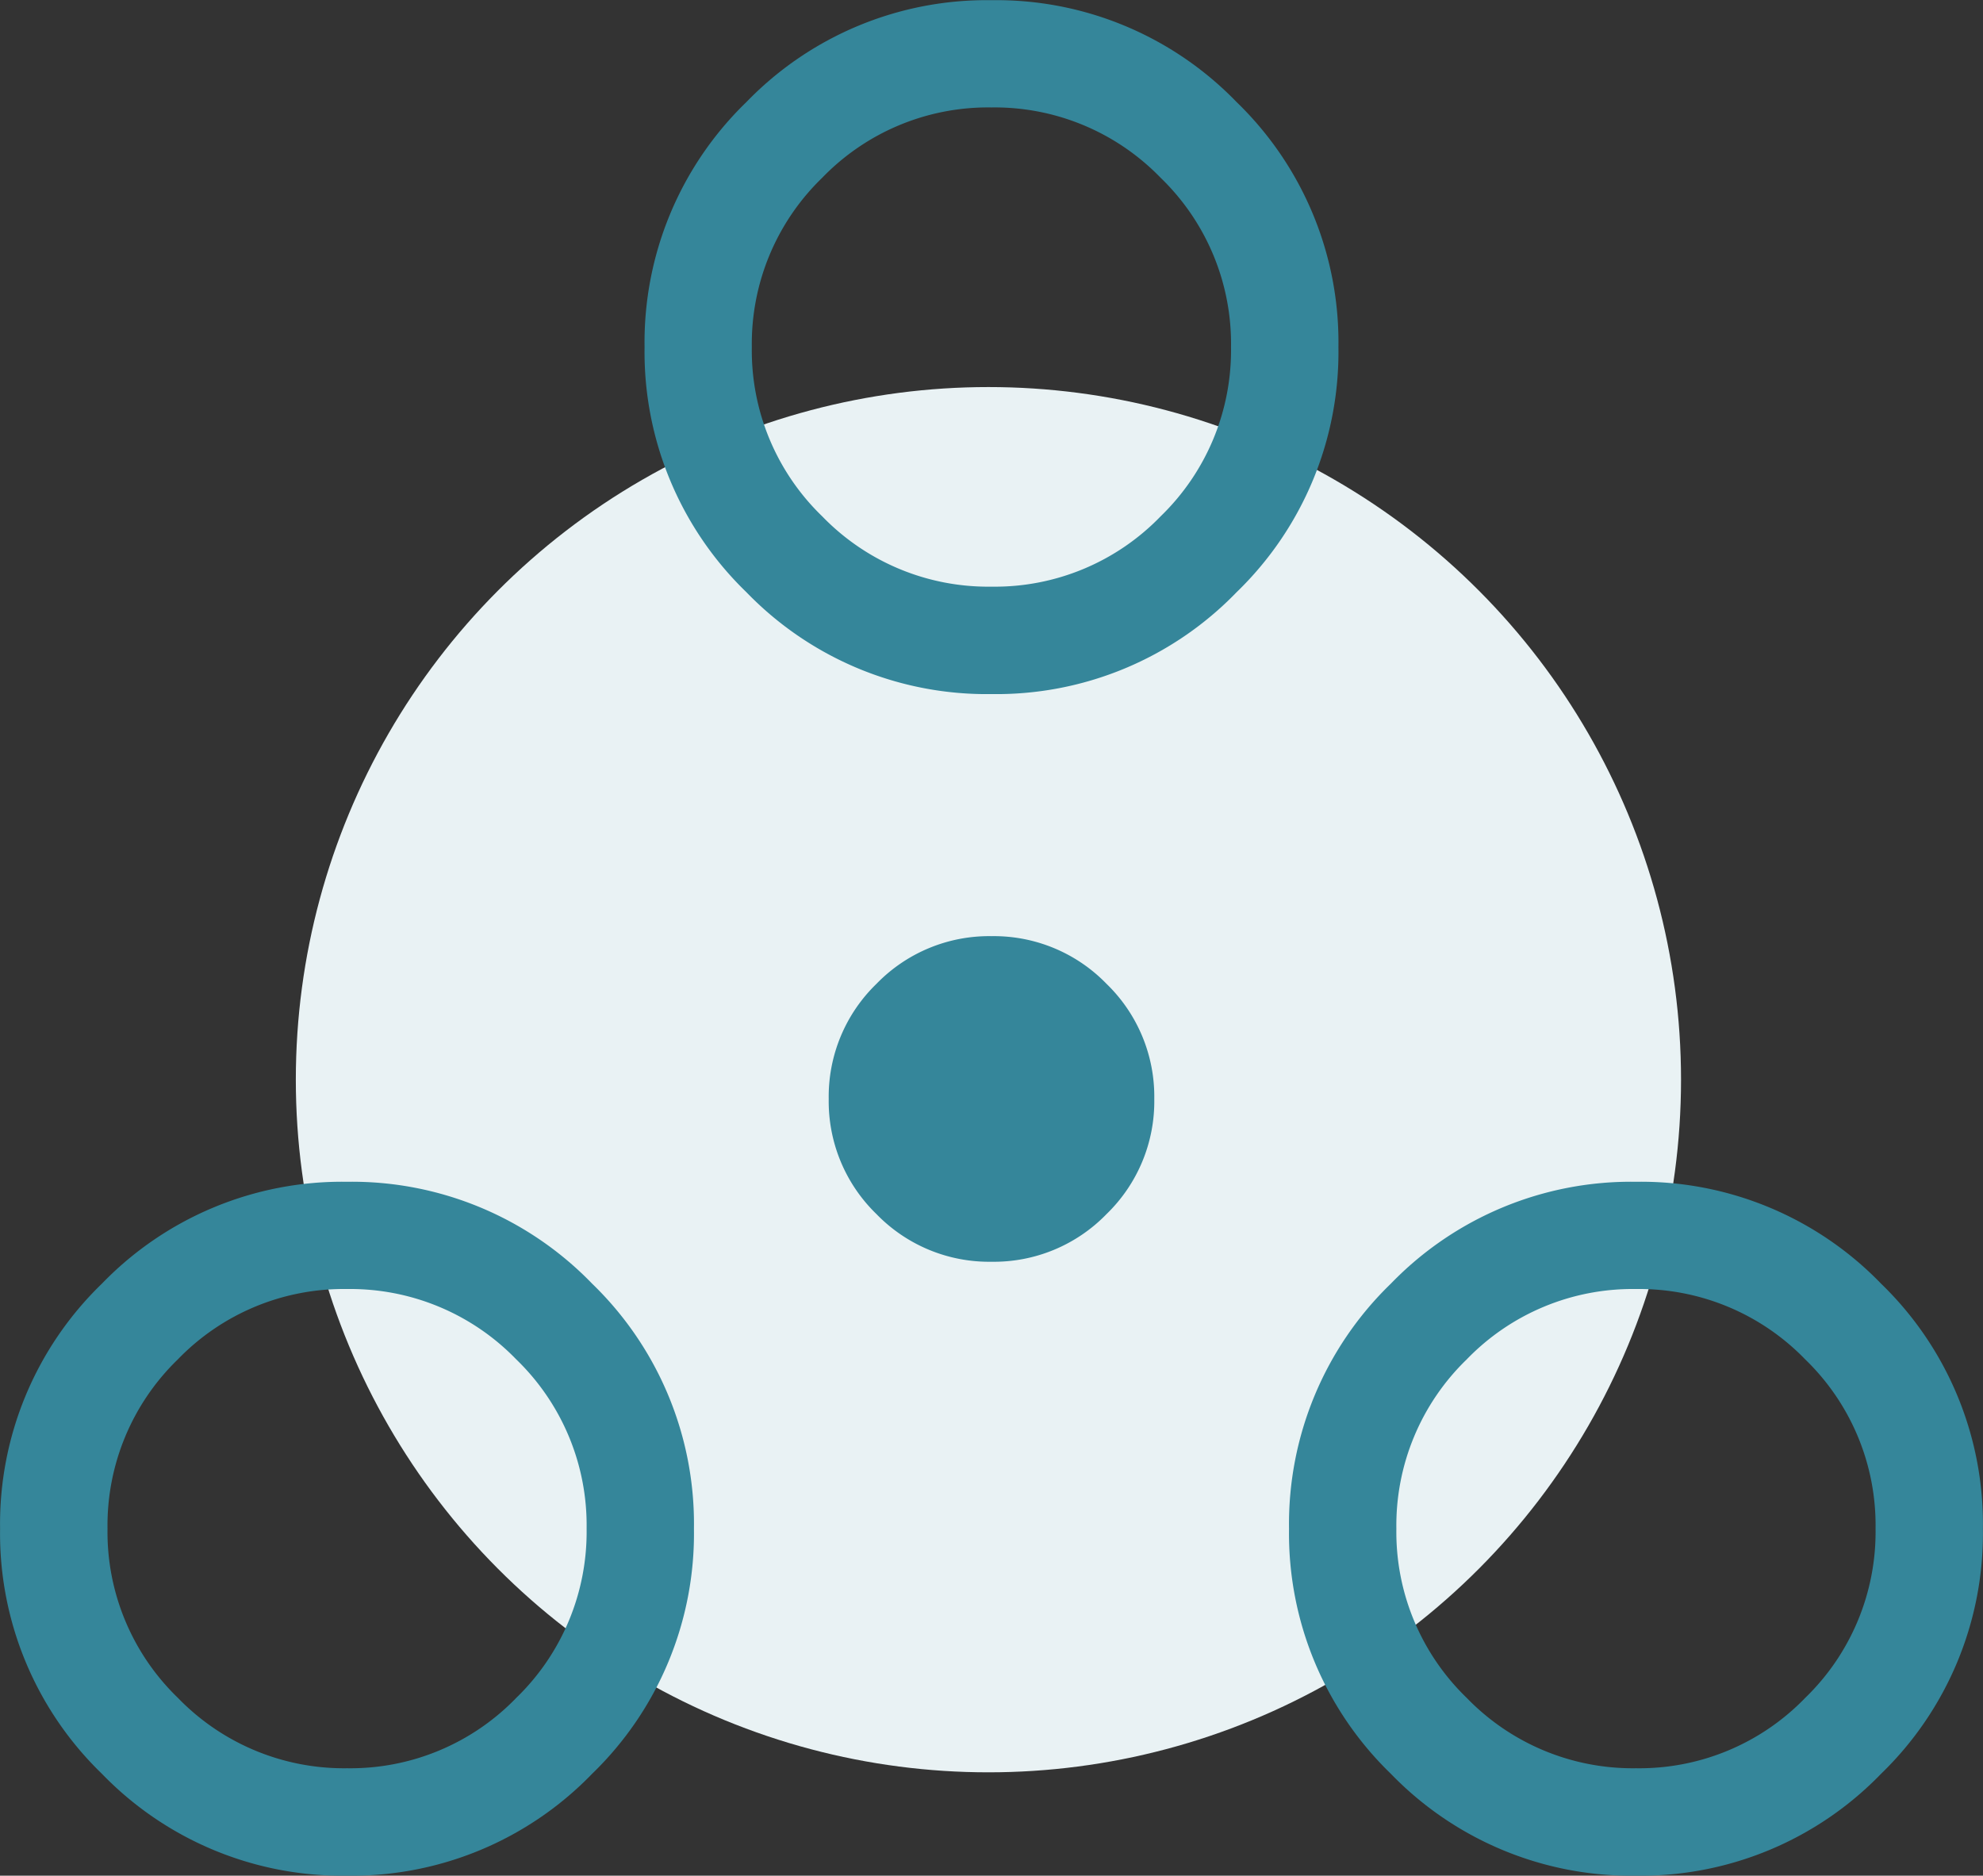
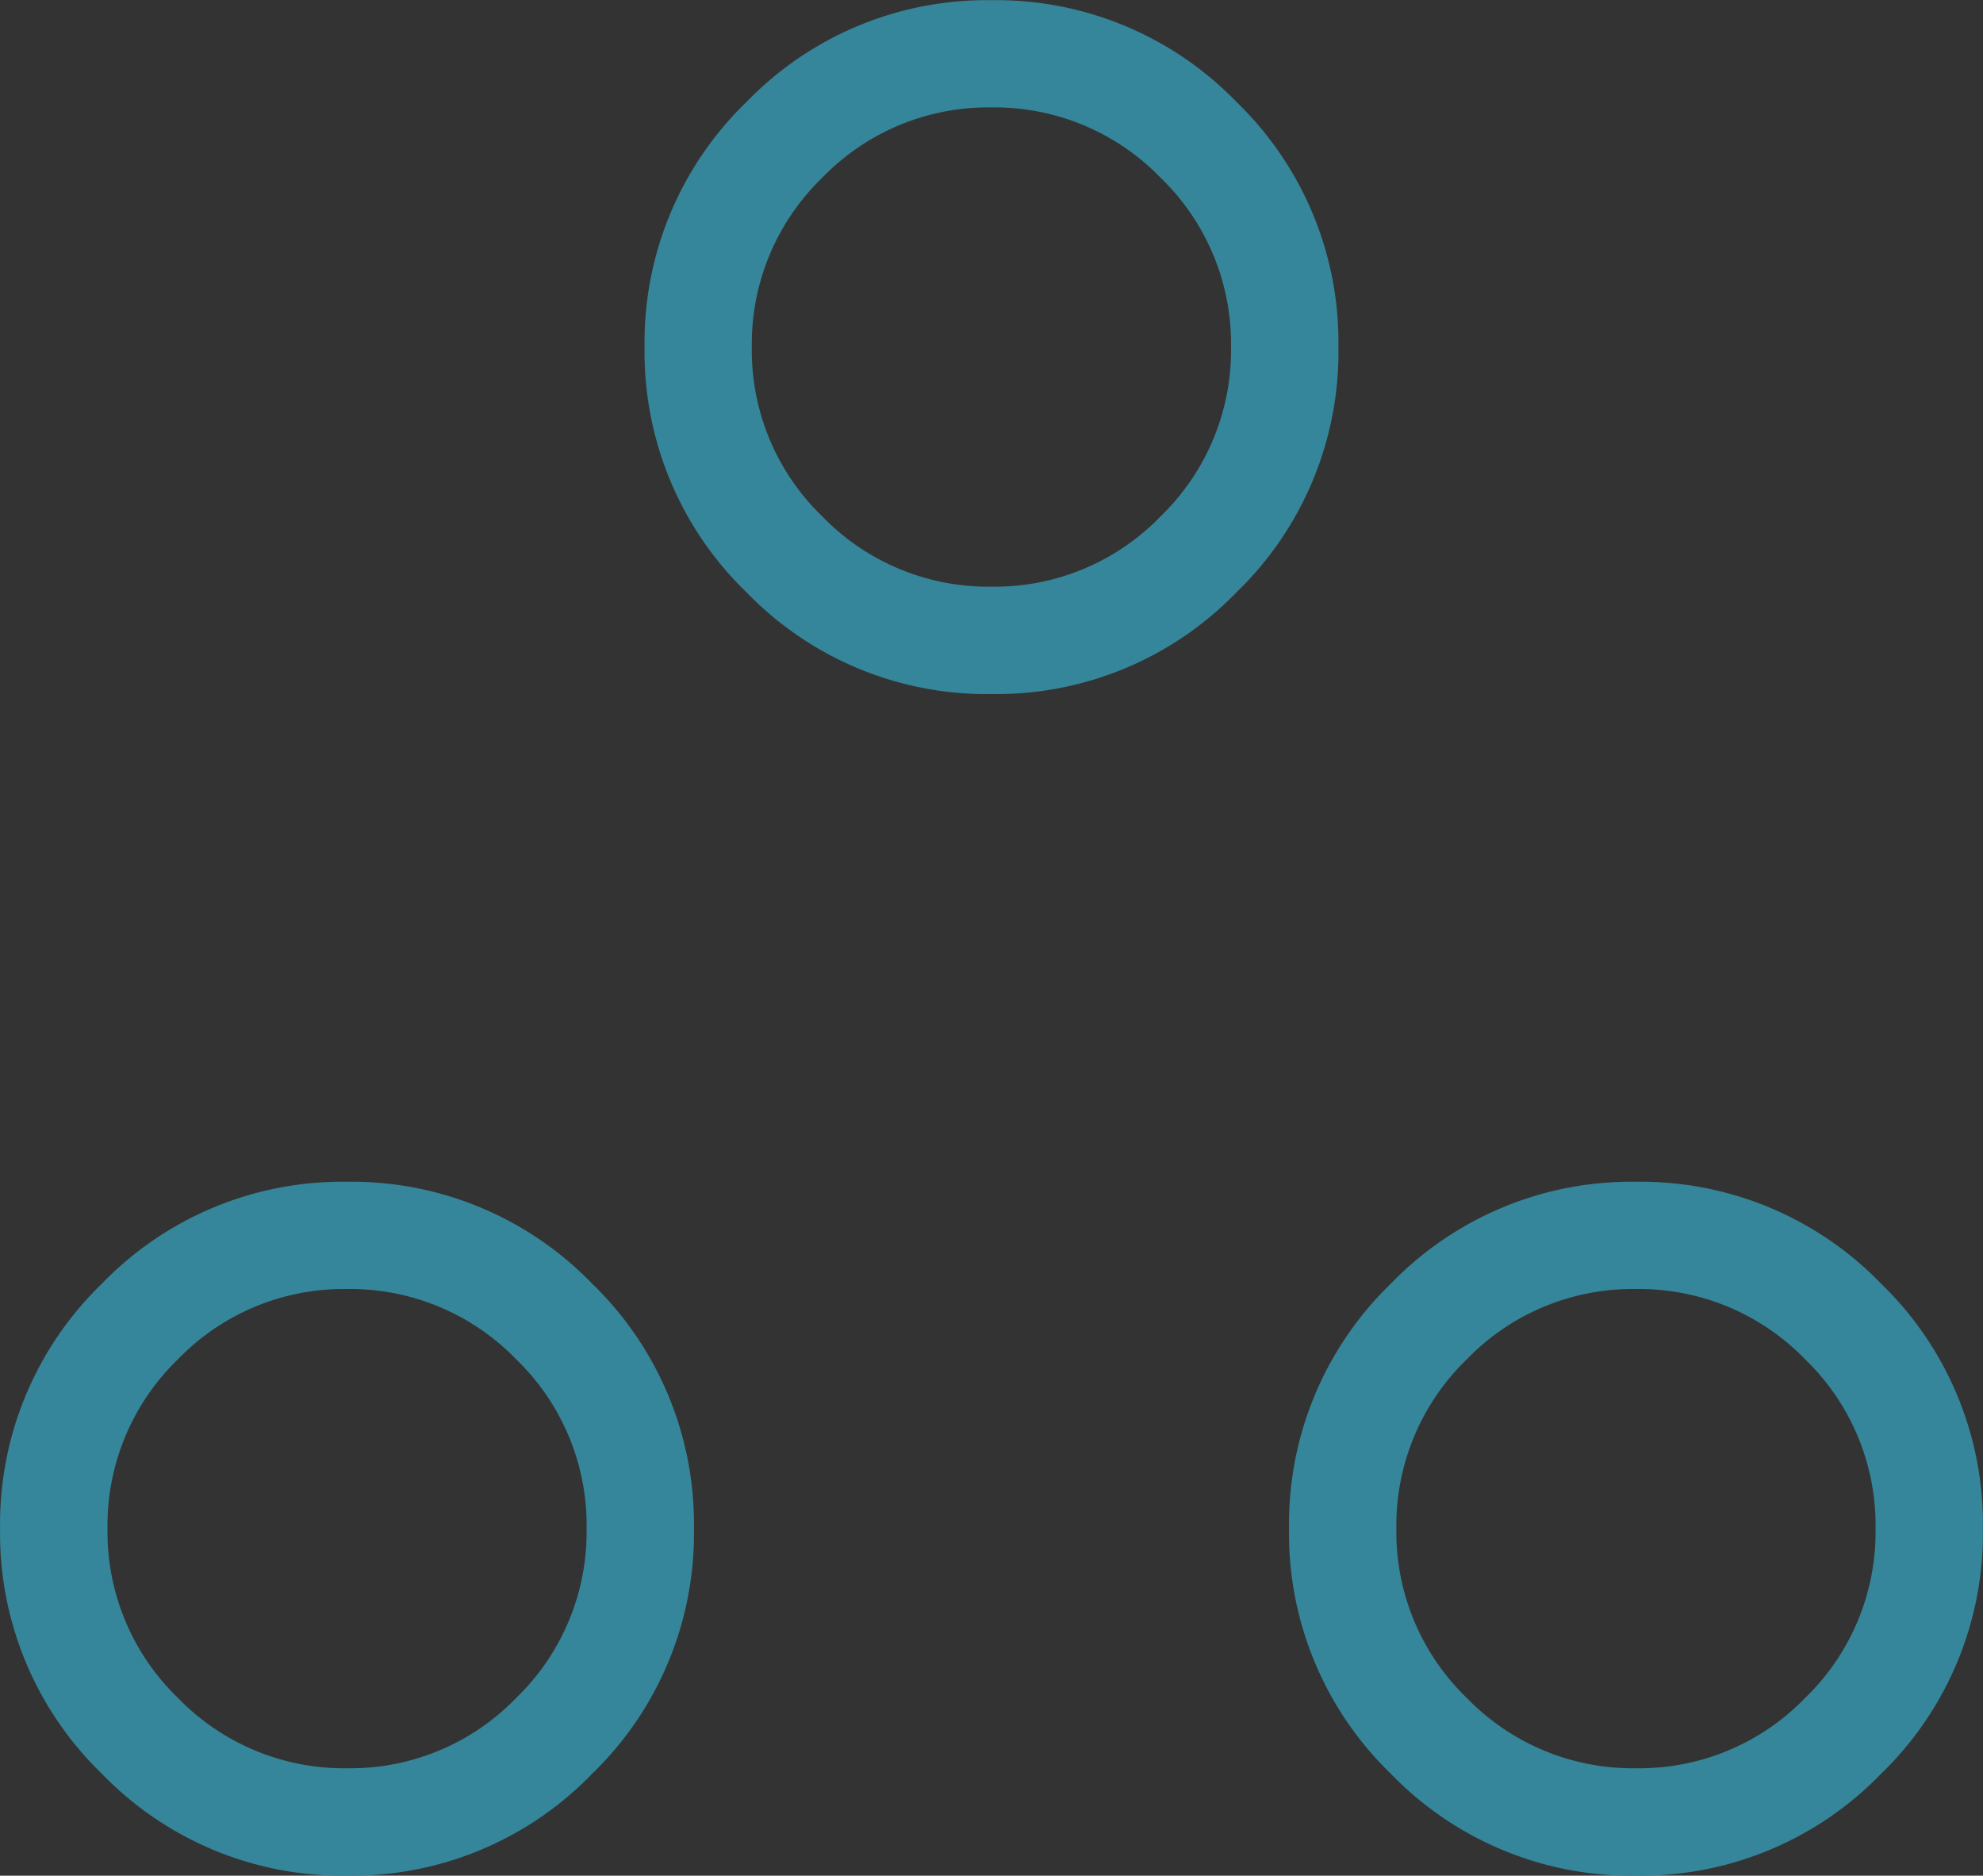
<svg xmlns="http://www.w3.org/2000/svg" width="97.346" height="92.073" viewBox="0 0 97.346 92.073">
  <rect x="0" y="0" width="97.346" height="92.073" fill="#333333" stroke="none" />
  <g id="Gruppe_41" data-name="Gruppe 41" transform="translate(-249.478 -3680)">
-     <circle id="Ellipse_10" data-name="Ellipse 10" cx="34" cy="34" r="34" transform="translate(264 3699)" fill="#e9f2f4" />
-     <path id="circles_ext_24dp_000_FILL0_wght200_GRAD0_opsz24" d="M127.805-757.157a16.4,16.4,0,0,1-12.031-5,16.4,16.4,0,0,1-5-12.031,16.4,16.4,0,0,1,5-12.031,16.4,16.4,0,0,1,12.031-5,16.4,16.4,0,0,1,12.031,5,16.4,16.4,0,0,1,5,12.031,16.4,16.4,0,0,1-5,12.031A16.4,16.4,0,0,1,127.805-757.157Zm63.275,0a16.4,16.4,0,0,1-12.031-5,16.4,16.4,0,0,1-5-12.031,16.4,16.4,0,0,1,5-12.031,16.4,16.4,0,0,1,12.031-5,16.4,16.4,0,0,1,12.031,5,16.4,16.4,0,0,1,5,12.031,16.4,16.4,0,0,1-5,12.031A16.4,16.4,0,0,1,191.08-757.157Zm-63.271-5.273a11.318,11.318,0,0,0,8.306-3.456,11.337,11.337,0,0,0,3.452-8.31,11.317,11.317,0,0,0-3.456-8.306,11.337,11.337,0,0,0-8.31-3.452A11.317,11.317,0,0,0,119.5-782.5a11.337,11.337,0,0,0-3.452,8.31,11.317,11.317,0,0,0,3.456,8.306A11.337,11.337,0,0,0,127.809-762.43Zm63.275,0a11.318,11.318,0,0,0,8.306-3.456,11.337,11.337,0,0,0,3.452-8.31,11.317,11.317,0,0,0-3.456-8.306,11.337,11.337,0,0,0-8.31-3.452,11.317,11.317,0,0,0-8.306,3.456,11.337,11.337,0,0,0-3.452,8.31,11.317,11.317,0,0,0,3.456,8.306A11.337,11.337,0,0,0,191.084-762.43Zm-31.641-24.863a7.7,7.7,0,0,1-5.649-2.342,7.7,7.7,0,0,1-2.342-5.649,7.7,7.7,0,0,1,2.342-5.649,7.7,7.7,0,0,1,5.649-2.343,7.7,7.7,0,0,1,5.649,2.343,7.7,7.7,0,0,1,2.342,5.649,7.7,7.7,0,0,1-2.342,5.649A7.7,7.7,0,0,1,159.443-787.293Zm0-27.866a16.4,16.4,0,0,1-12.031-5,16.4,16.4,0,0,1-5-12.031,16.4,16.4,0,0,1,5-12.031,16.4,16.4,0,0,1,12.031-5,16.4,16.4,0,0,1,12.031,5,16.4,16.4,0,0,1,5,12.031,16.4,16.4,0,0,1-5,12.031A16.4,16.4,0,0,1,159.443-815.159Zm0-5.273a11.317,11.317,0,0,0,8.306-3.456,11.337,11.337,0,0,0,3.452-8.31,11.317,11.317,0,0,0-3.456-8.306,11.337,11.337,0,0,0-8.31-3.452,11.317,11.317,0,0,0-8.306,3.456,11.337,11.337,0,0,0-3.452,8.31,11.317,11.317,0,0,0,3.456,8.306A11.337,11.337,0,0,0,159.447-820.432ZM159.443-832.195ZM127.805-774.193ZM191.08-774.193Z" transform="translate(138.708 4529.23)" fill="#35869a" />
+     <path id="circles_ext_24dp_000_FILL0_wght200_GRAD0_opsz24" d="M127.805-757.157a16.4,16.4,0,0,1-12.031-5,16.4,16.4,0,0,1-5-12.031,16.4,16.4,0,0,1,5-12.031,16.4,16.4,0,0,1,12.031-5,16.4,16.4,0,0,1,12.031,5,16.4,16.4,0,0,1,5,12.031,16.4,16.4,0,0,1-5,12.031A16.4,16.4,0,0,1,127.805-757.157Zm63.275,0a16.4,16.4,0,0,1-12.031-5,16.4,16.4,0,0,1-5-12.031,16.4,16.4,0,0,1,5-12.031,16.4,16.4,0,0,1,12.031-5,16.4,16.4,0,0,1,12.031,5,16.4,16.4,0,0,1,5,12.031,16.4,16.4,0,0,1-5,12.031A16.4,16.4,0,0,1,191.08-757.157Zm-63.271-5.273a11.318,11.318,0,0,0,8.306-3.456,11.337,11.337,0,0,0,3.452-8.31,11.317,11.317,0,0,0-3.456-8.306,11.337,11.337,0,0,0-8.31-3.452A11.317,11.317,0,0,0,119.5-782.5a11.337,11.337,0,0,0-3.452,8.31,11.317,11.317,0,0,0,3.456,8.306A11.337,11.337,0,0,0,127.809-762.43Zm63.275,0a11.318,11.318,0,0,0,8.306-3.456,11.337,11.337,0,0,0,3.452-8.31,11.317,11.317,0,0,0-3.456-8.306,11.337,11.337,0,0,0-8.31-3.452,11.317,11.317,0,0,0-8.306,3.456,11.337,11.337,0,0,0-3.452,8.31,11.317,11.317,0,0,0,3.456,8.306A11.337,11.337,0,0,0,191.084-762.43Zm-31.641-24.863A7.7,7.7,0,0,1,159.443-787.293Zm0-27.866a16.4,16.4,0,0,1-12.031-5,16.4,16.4,0,0,1-5-12.031,16.4,16.4,0,0,1,5-12.031,16.4,16.4,0,0,1,12.031-5,16.4,16.4,0,0,1,12.031,5,16.4,16.4,0,0,1,5,12.031,16.4,16.4,0,0,1-5,12.031A16.4,16.4,0,0,1,159.443-815.159Zm0-5.273a11.317,11.317,0,0,0,8.306-3.456,11.337,11.337,0,0,0,3.452-8.31,11.317,11.317,0,0,0-3.456-8.306,11.337,11.337,0,0,0-8.31-3.452,11.317,11.317,0,0,0-8.306,3.456,11.337,11.337,0,0,0-3.452,8.31,11.317,11.317,0,0,0,3.456,8.306A11.337,11.337,0,0,0,159.447-820.432ZM159.443-832.195ZM127.805-774.193ZM191.08-774.193Z" transform="translate(138.708 4529.23)" fill="#35869a" />
  </g>
</svg>